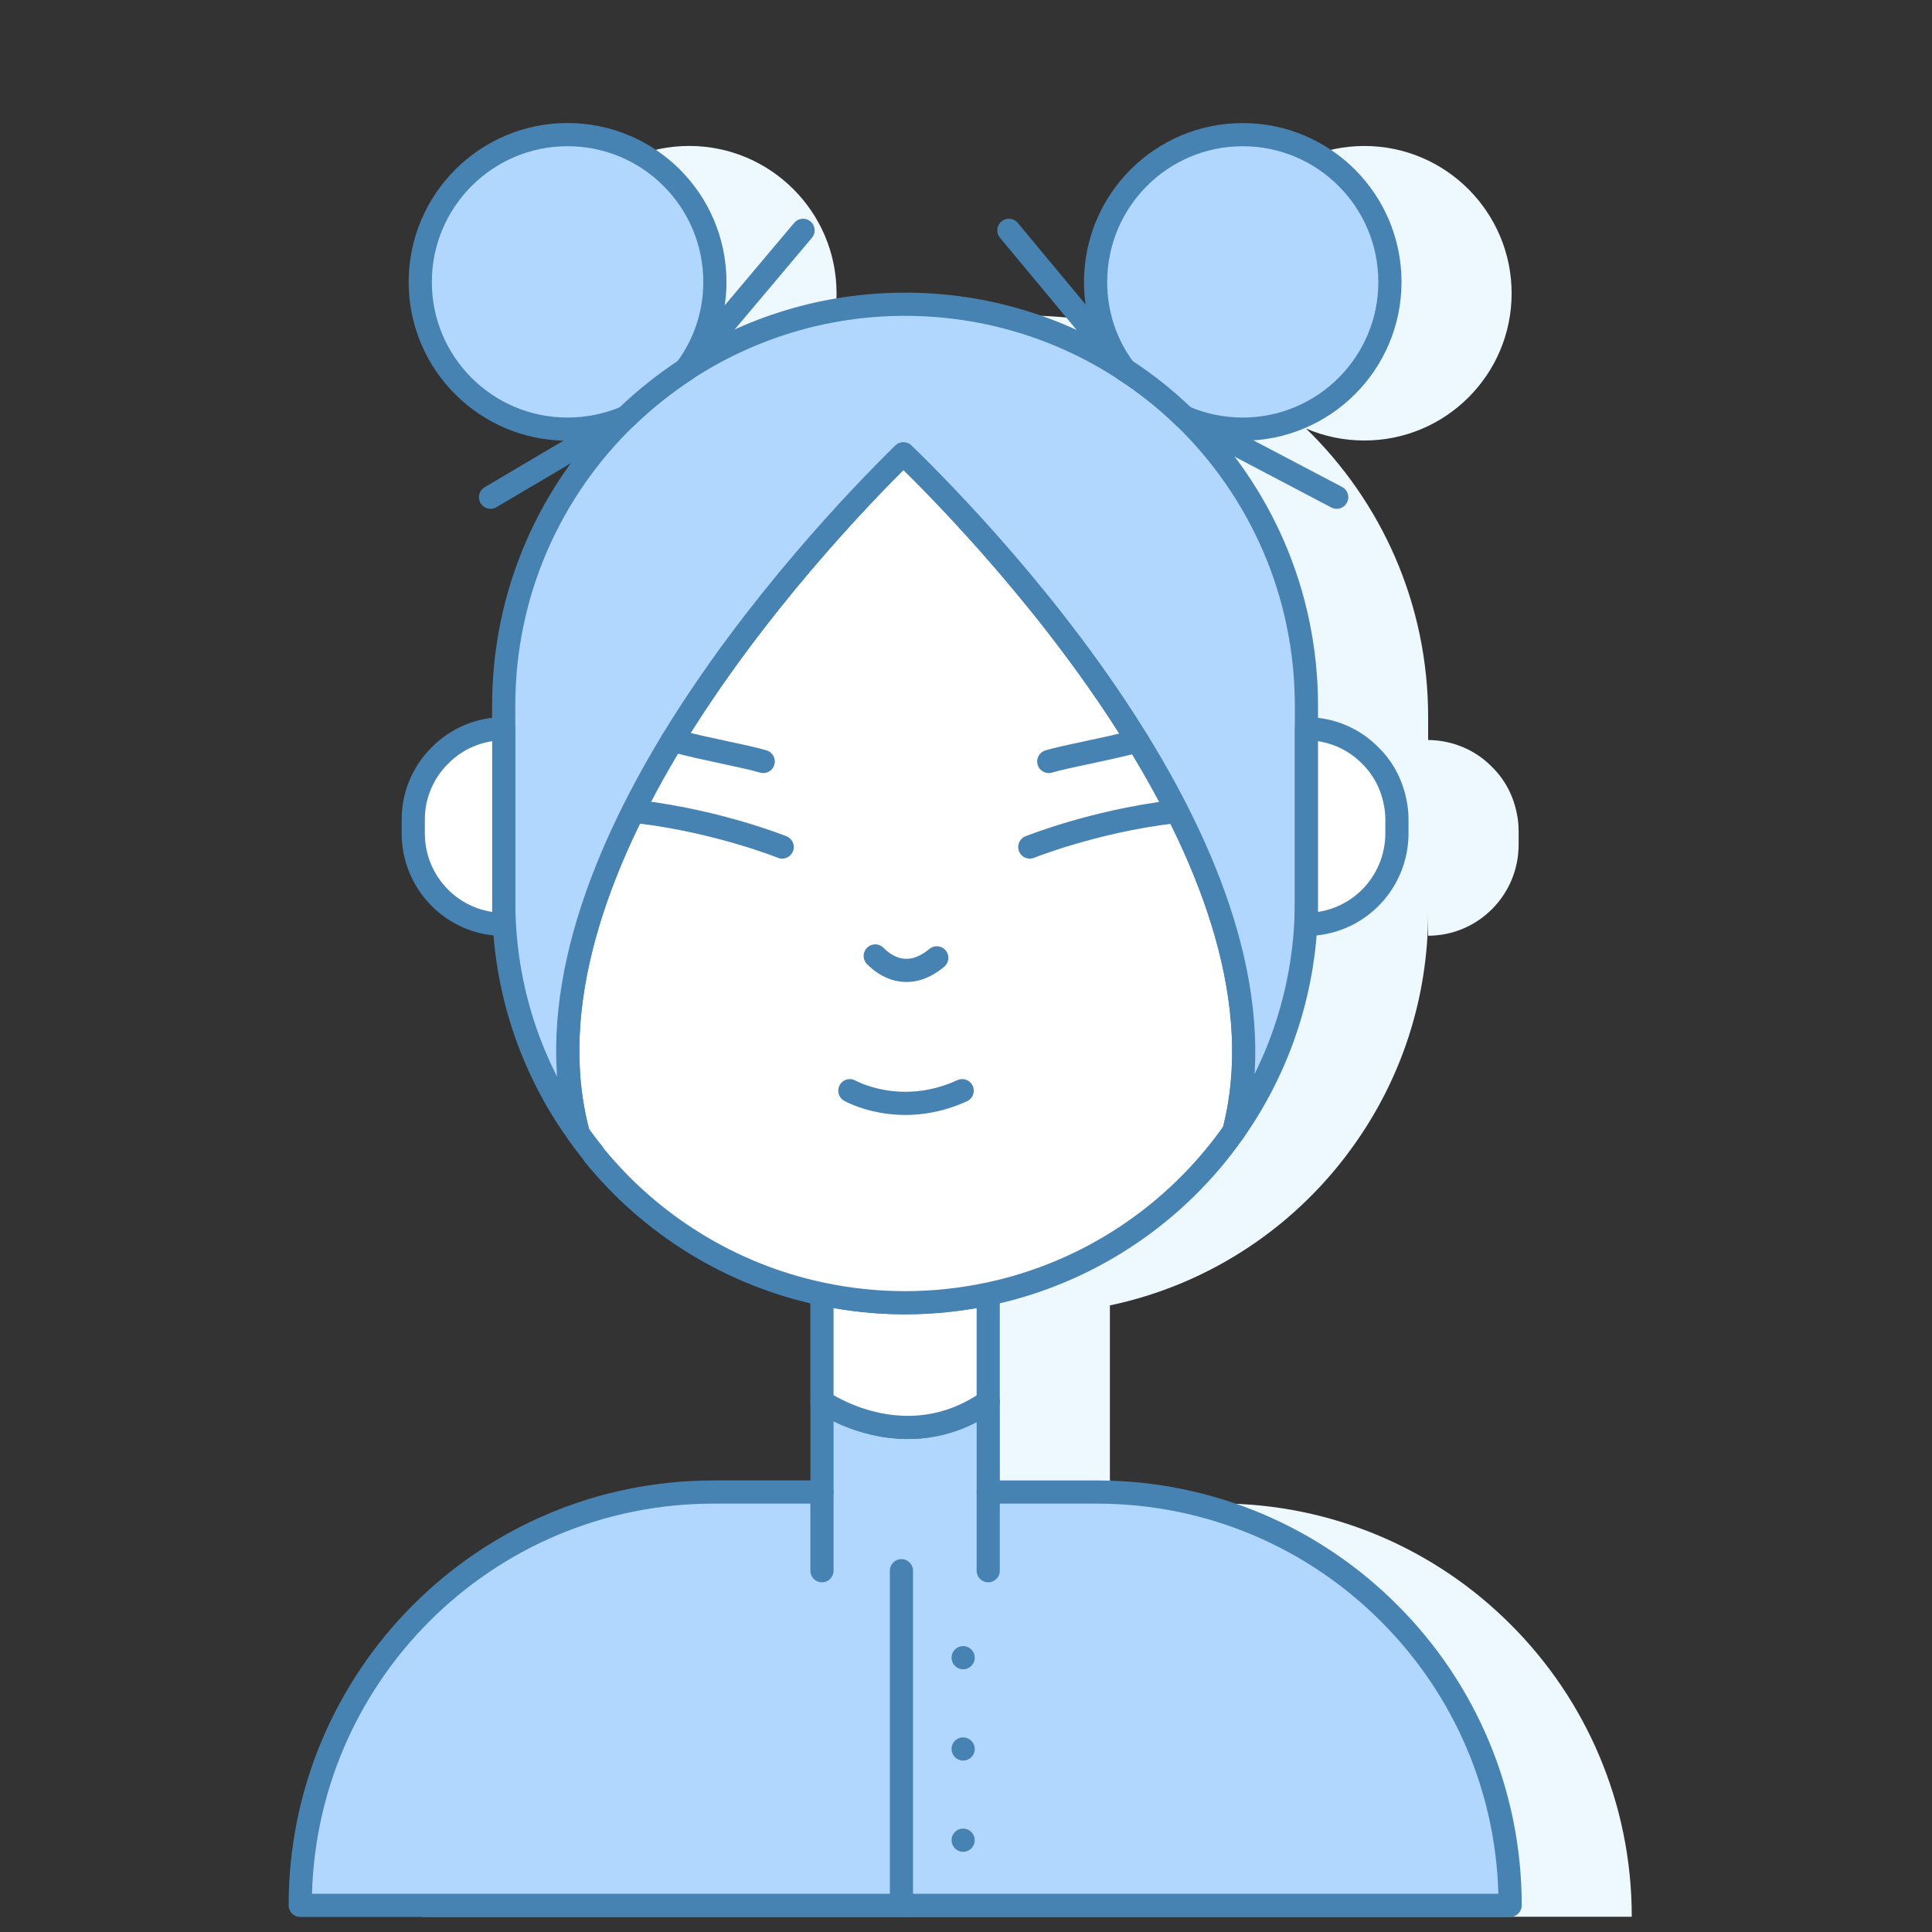
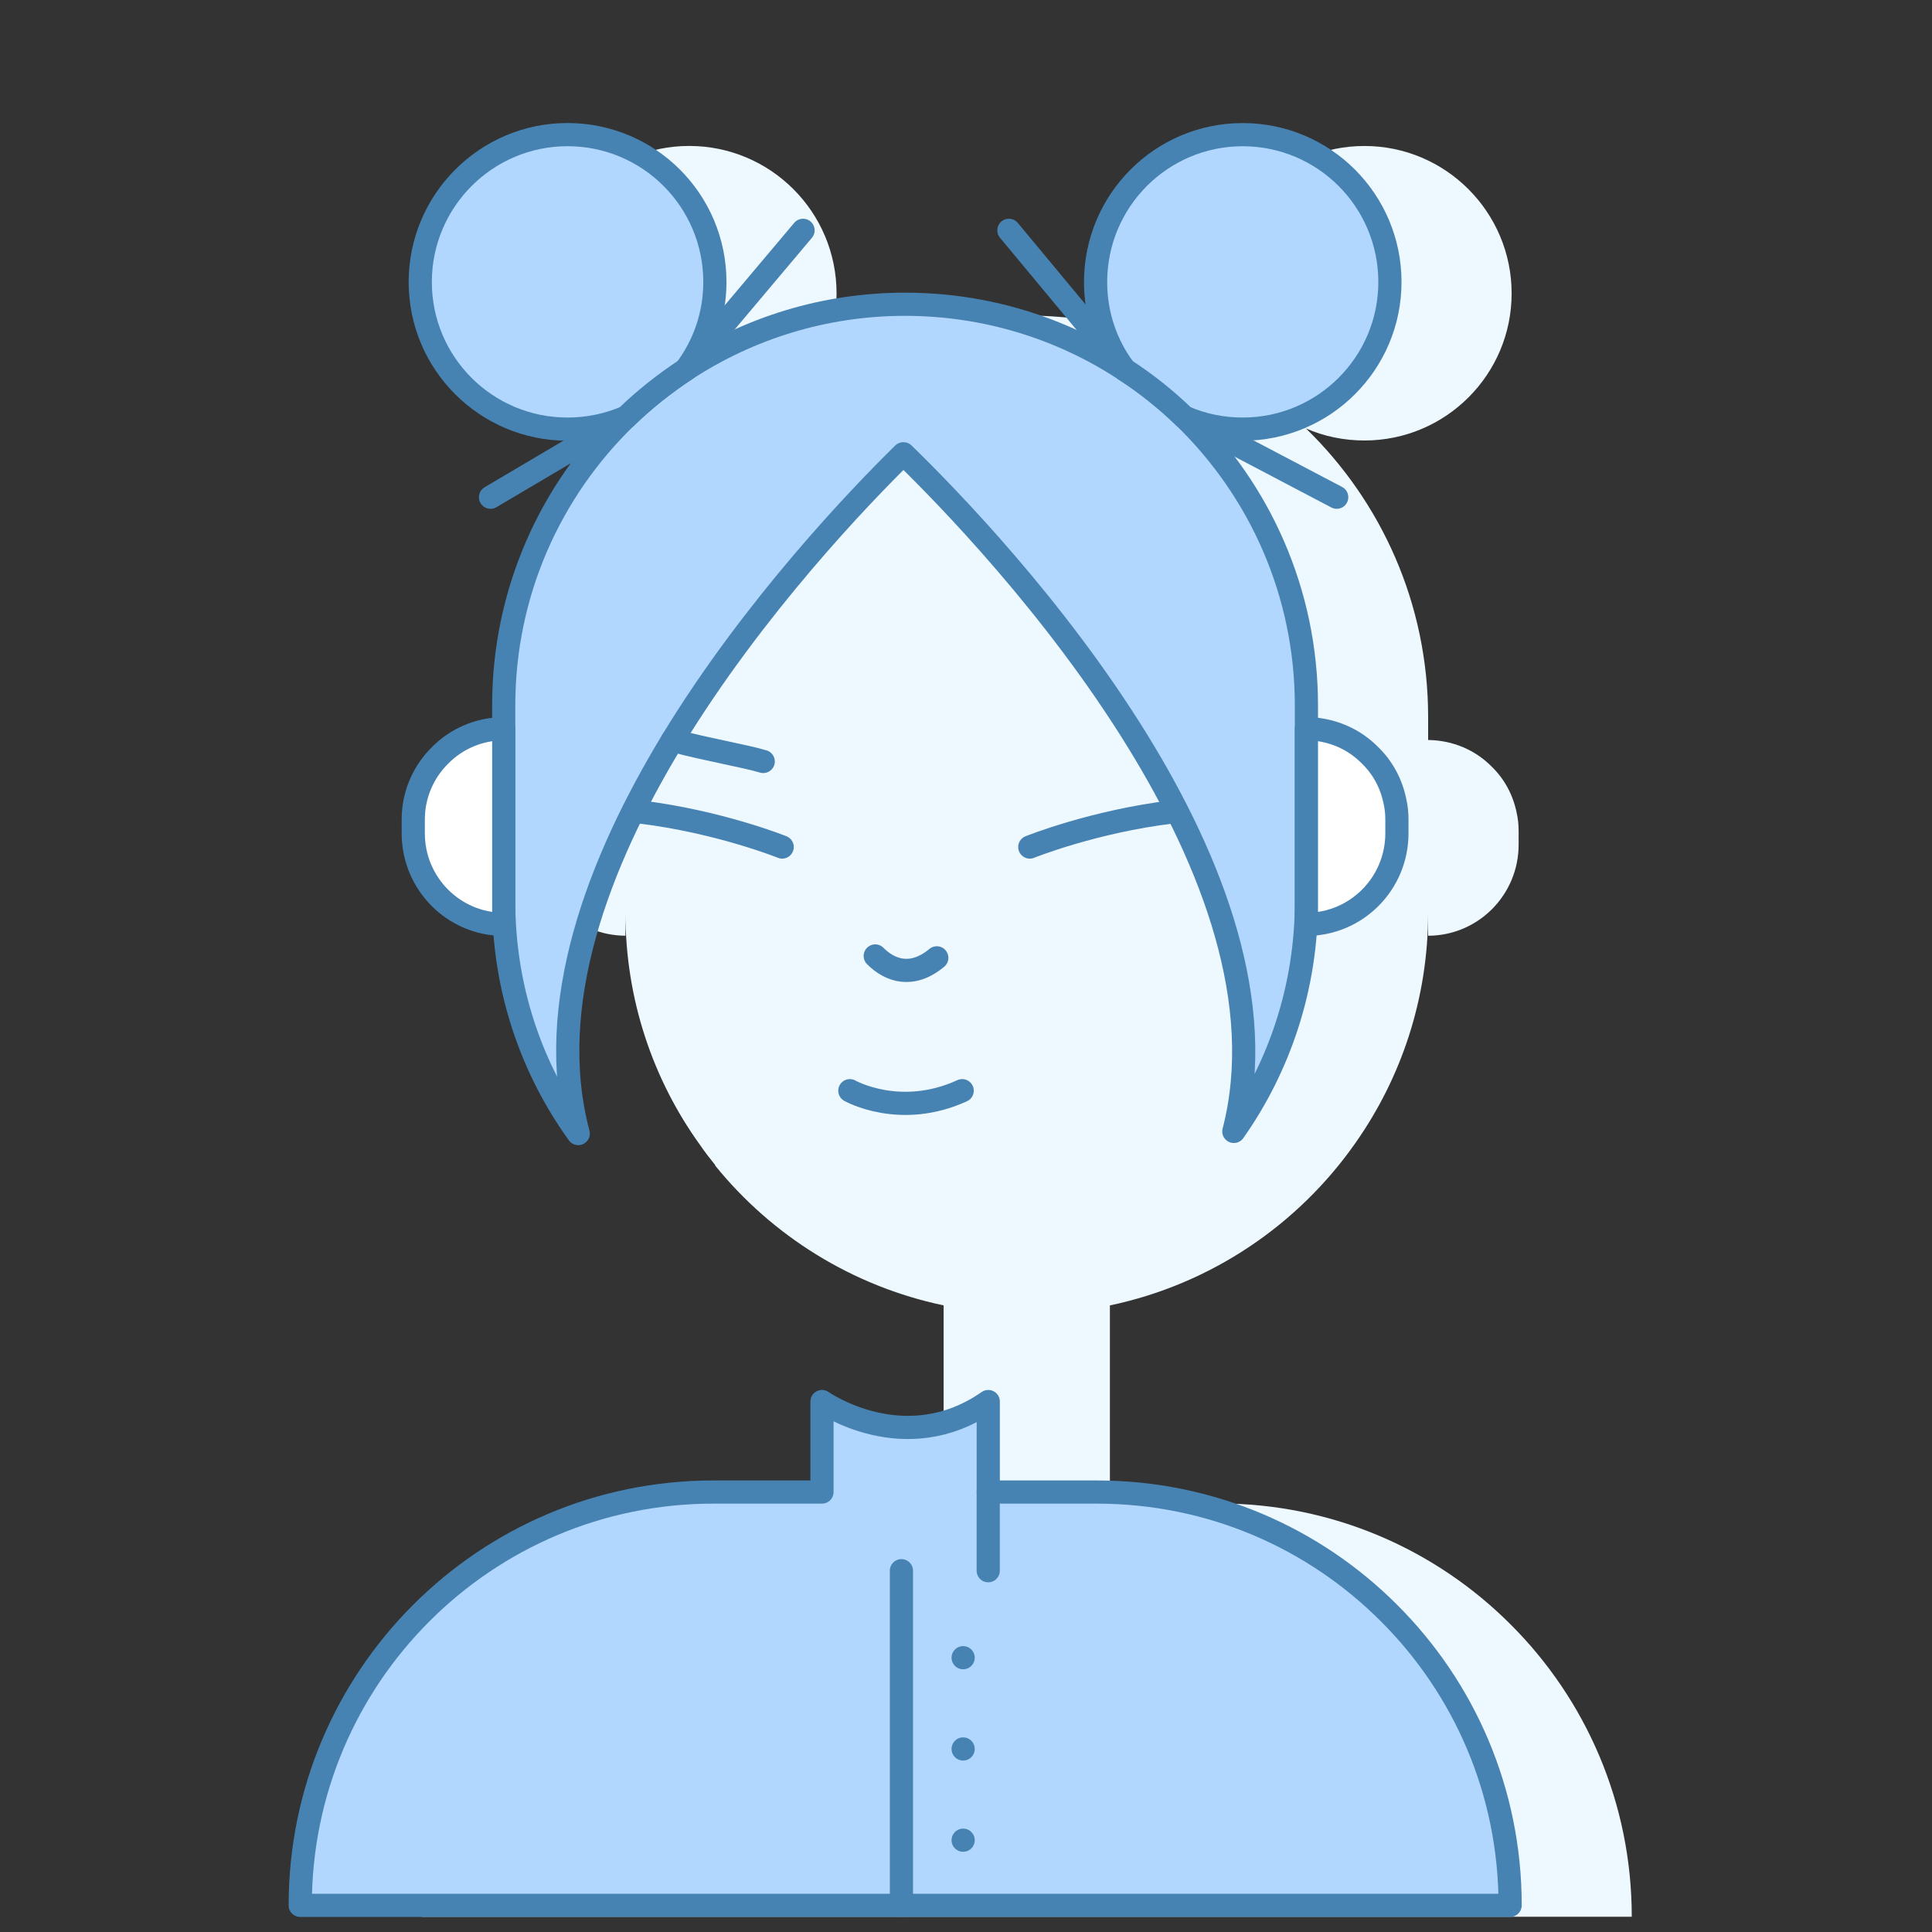
<svg xmlns="http://www.w3.org/2000/svg" id="Layer_6" data-name="Layer 6" viewBox="0 0 500 500">
  <rect x="0" y="0" width="500" height="500" fill="#333333" stroke="none" />
  <defs>
    <style>
      .cls-1 {
        fill: none;
      }

      .cls-1, .cls-2, .cls-3 {
        stroke: #4783b2;
        stroke-linecap: round;
        stroke-linejoin: round;
        stroke-width: 6px;
      }

      .cls-4 {
        fill: #eef8ff;
      }

      .cls-2 {
        fill: #b2d7fe;
      }

      .cls-3 {
        fill: #fff;
      }
    </style>
  </defs>
  <path class="cls-4" d="M244.21,389.09h-28.11c-59.05,0-106.92,47.91-106.92,106.96H422.3c0-29.52-11.93-56.25-31.33-75.62-19.37-19.41-46.1-31.34-75.62-31.34h-28.11v-51.25c26.22-5.51,48.78-20.91,63.58-42.09,11.85-16.85,18.78-37.36,18.78-59.52v5.94c12.95-.04,23.42-10.55,23.42-23.58v-3.54c0-1.61-.16-3.19-.51-4.72-.95-4.64-3.15-8.7-6.42-11.89-4.25-4.33-10.08-6.85-16.49-6.93v-5.98c0-29.29-12.13-55.74-31.61-74.64,4.61,2.01,9.76,3.11,15.12,3.11,21.02,0,38.1-17.05,38.1-38.07s-17.08-38.15-38.1-38.15-38.07,17.04-38.07,38.15c0,8.5,2.76,16.34,7.52,22.67-16.3-10.71-35.86-16.93-56.85-16.93s-40.39,6.22-56.73,16.89c4.72-6.34,7.52-14.13,7.52-22.64,0-21.1-17.12-38.15-38.14-38.15s-38.11,17.04-38.11,38.15,17.05,38.07,38.11,38.07c5.35,0,10.51-1.1,15.19-3.11-19.56,18.89-31.69,45.35-31.69,74.64v5.98c-6.42,.08-12.24,2.6-16.49,6.93-3.23,3.19-5.47,7.24-6.46,11.89-.32,1.54-.47,3.11-.47,4.72v3.54c0,13.03,10.47,23.54,23.42,23.58v-5.94c0,22.44,7.13,43.19,19.29,60.07,1.22,1.78,2.52,3.47,3.89,5.16,.04,.08,.04,.19,.08,.24,14.68,18.11,35.43,31.18,59.09,36.14v51.25Z" />
  <g>
    <g>
      <g>
        <path class="cls-2" d="M390.81,493.1H77.7c0-59.05,47.87-106.96,106.92-106.96h28.11v-23.42s21.37,15.08,43.03,0v23.42h28.11c29.52,0,56.25,11.93,75.62,31.34,19.41,19.37,31.33,46.09,31.33,75.62Z" />
-         <path class="cls-3" d="M255.75,334.89v27.83c-21.65,15.08-43.03,0-43.03,0v-27.83c6.93,1.45,14.13,2.25,21.49,2.25s14.6-.79,21.53-2.25Z" />
      </g>
      <g>
-         <line class="cls-1" x1="212.72" y1="406.5" x2="212.72" y2="386.15" />
        <line class="cls-1" x1="255.75" y1="406.5" x2="255.75" y2="386.15" />
      </g>
      <g>
-         <path class="cls-3" d="M319.32,292.81c-14.8,21.18-37.36,36.57-63.58,42.09-6.93,1.45-14.13,2.25-21.53,2.25s-14.57-.79-21.49-2.25c-23.66-4.96-44.41-18.03-59.09-36.14-.04-.05-.04-.16-.08-.24-1.38-1.69-2.68-3.38-3.89-5.16-8.86-33.18,5.12-70.07,24.37-101.76,21.14-34.68,48.62-63.22,59.76-74.16h.04c11.26,10.94,39.17,39.56,60.58,74.32,19.41,31.49,33.46,68.03,24.92,101.05Z" />
        <path class="cls-2" d="M338.1,182.59v50.7c0,22.16-6.93,42.67-18.78,59.52,8.54-33.02-5.51-69.56-24.92-101.05-21.41-34.76-49.33-63.38-60.58-74.32h-.04c-11.14,10.94-38.62,39.48-59.76,74.16-19.25,31.69-33.22,68.57-24.37,101.76-12.16-16.88-19.29-37.63-19.29-60.07v-50.7c0-29.29,12.13-55.74,31.69-74.64,4.72-4.57,9.92-8.7,15.43-12.32,16.34-10.67,35.83-16.89,56.73-16.89s40.55,6.22,56.85,16.93c5.55,3.58,10.71,7.72,15.43,12.28,19.49,18.89,31.61,45.35,31.61,74.64Z" />
      </g>
      <path class="cls-3" d="M361.52,212.11v3.54c0,13.03-10.47,23.54-23.42,23.58v-50.66c6.42,.08,12.24,2.6,16.49,6.93,3.27,3.19,5.47,7.24,6.42,11.89,.35,1.54,.51,3.11,.51,4.72Z" />
      <path class="cls-3" d="M130.37,188.57v50.66c-12.95-.04-23.42-10.55-23.42-23.58v-3.54c0-1.61,.16-3.19,.47-4.72,.98-4.64,3.23-8.7,6.46-11.89,4.25-4.33,10.08-6.85,16.49-6.93Z" />
      <g>
        <path class="cls-1" d="M226.51,247.4c3.8,3.84,9.52,5.82,15.93,.49" />
        <g>
          <g>
            <path class="cls-1" d="M266.51,219.21s16.42-6.61,36.86-9.08" />
-             <path class="cls-1" d="M271.42,197.07c4.61-1.38,13.85-2.91,22.99-5.31" />
          </g>
          <g>
            <path class="cls-1" d="M202.43,219.21s-16.42-6.61-36.86-9.08" />
            <path class="cls-1" d="M174.02,191.6c9.33,2.48,18.82,4.05,23.5,5.47" />
          </g>
        </g>
        <path class="cls-1" d="M219.94,282.27s12.99,7.38,29.07,0" />
      </g>
    </g>
    <line class="cls-1" x1="233.29" y1="406.5" x2="233.29" y2="493.11" />
    <line class="cls-1" x1="249.26" y1="429.01" x2="249.26" y2="429.01" />
    <line class="cls-1" x1="249.26" y1="452.63" x2="249.26" y2="452.63" />
    <line class="cls-1" x1="249.26" y1="476.24" x2="249.26" y2="476.24" />
    <g>
      <path class="cls-2" d="M359.71,72.99c0,21.02-17.08,38.07-38.1,38.07-5.36,0-10.51-1.1-15.12-3.11-4.72-4.57-9.88-8.7-15.43-12.28-4.76-6.34-7.52-14.17-7.52-22.67,0-21.1,17.05-38.15,38.07-38.15s38.1,17.04,38.1,38.15Z" />
      <path class="cls-2" d="M185.01,72.99c0,8.5-2.79,16.3-7.52,22.64-5.51,3.62-10.71,7.75-15.43,12.32-4.68,2.01-9.84,3.11-15.19,3.11-21.06,0-38.11-17.05-38.11-38.07s17.05-38.15,38.11-38.15,38.14,17.04,38.14,38.15Z" />
    </g>
    <line class="cls-1" x1="291.07" y1="95.67" x2="261.1" y2="59.61" />
    <line class="cls-1" x1="306.48" y1="107.94" x2="345.94" y2="128.68" />
    <line class="cls-1" x1="177.5" y1="95.61" x2="207.83" y2="59.61" />
    <line class="cls-1" x1="162.04" y1="107.94" x2="126.95" y2="128.68" />
  </g>
</svg>